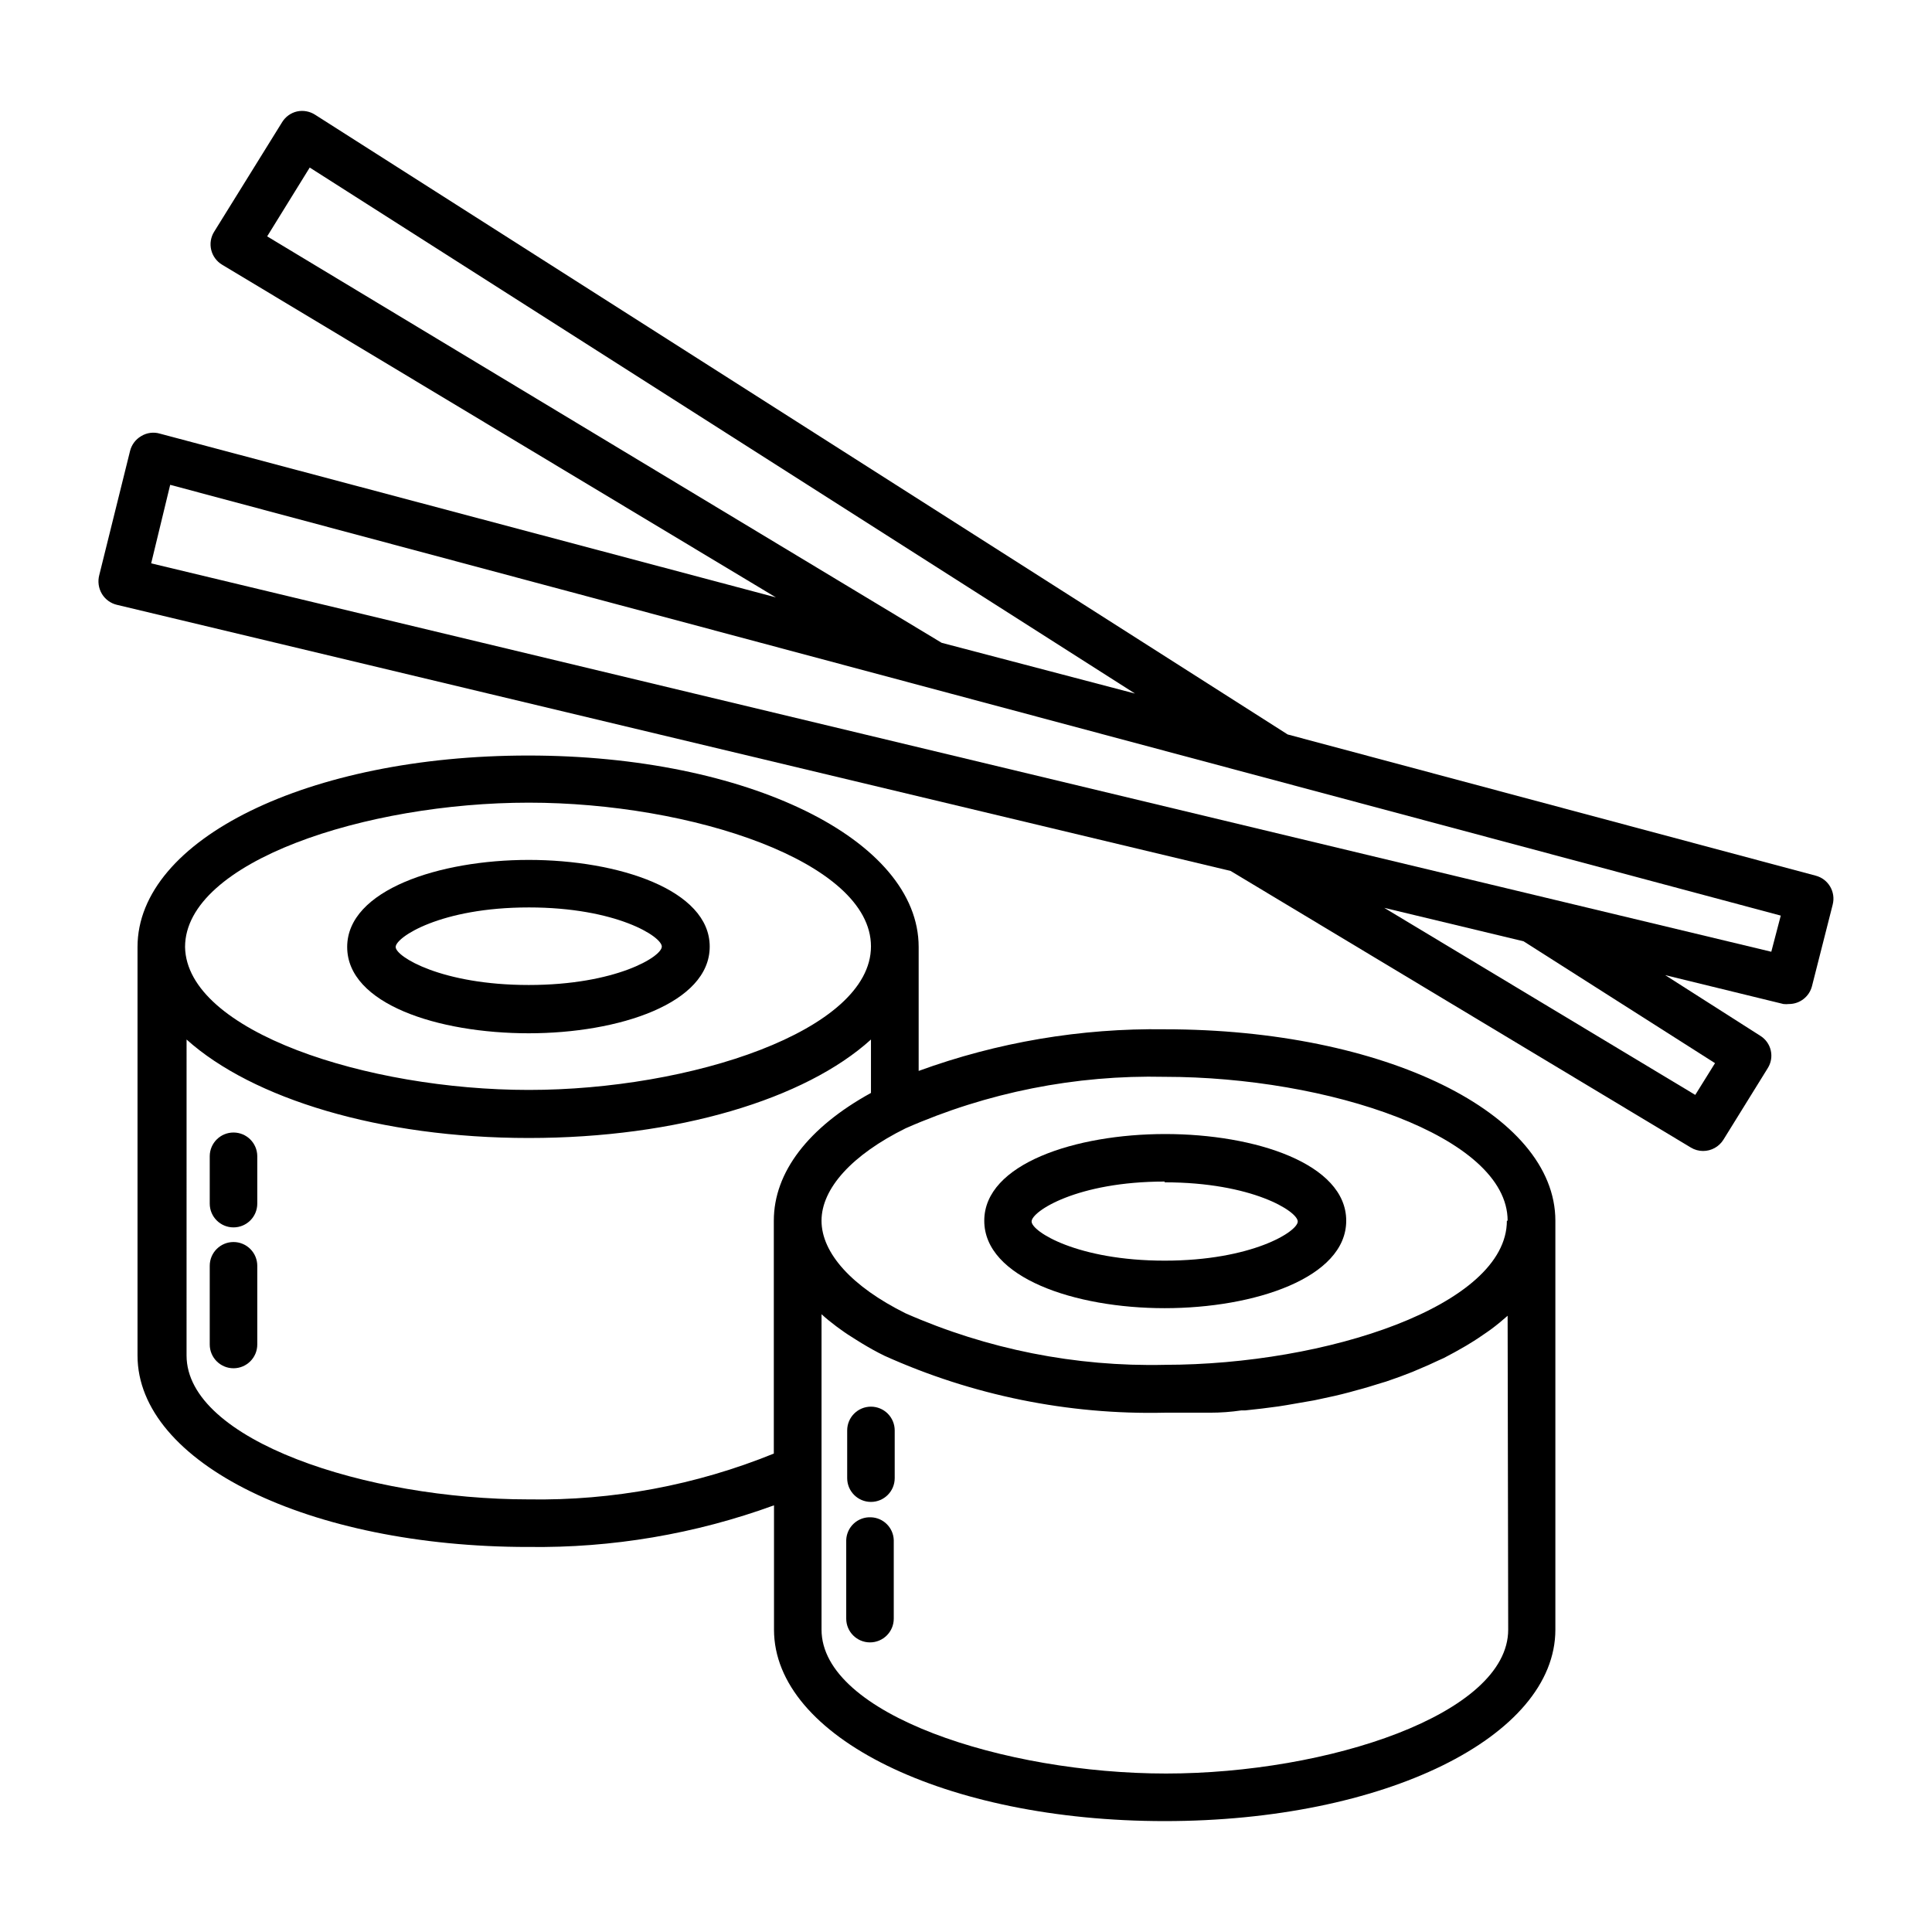
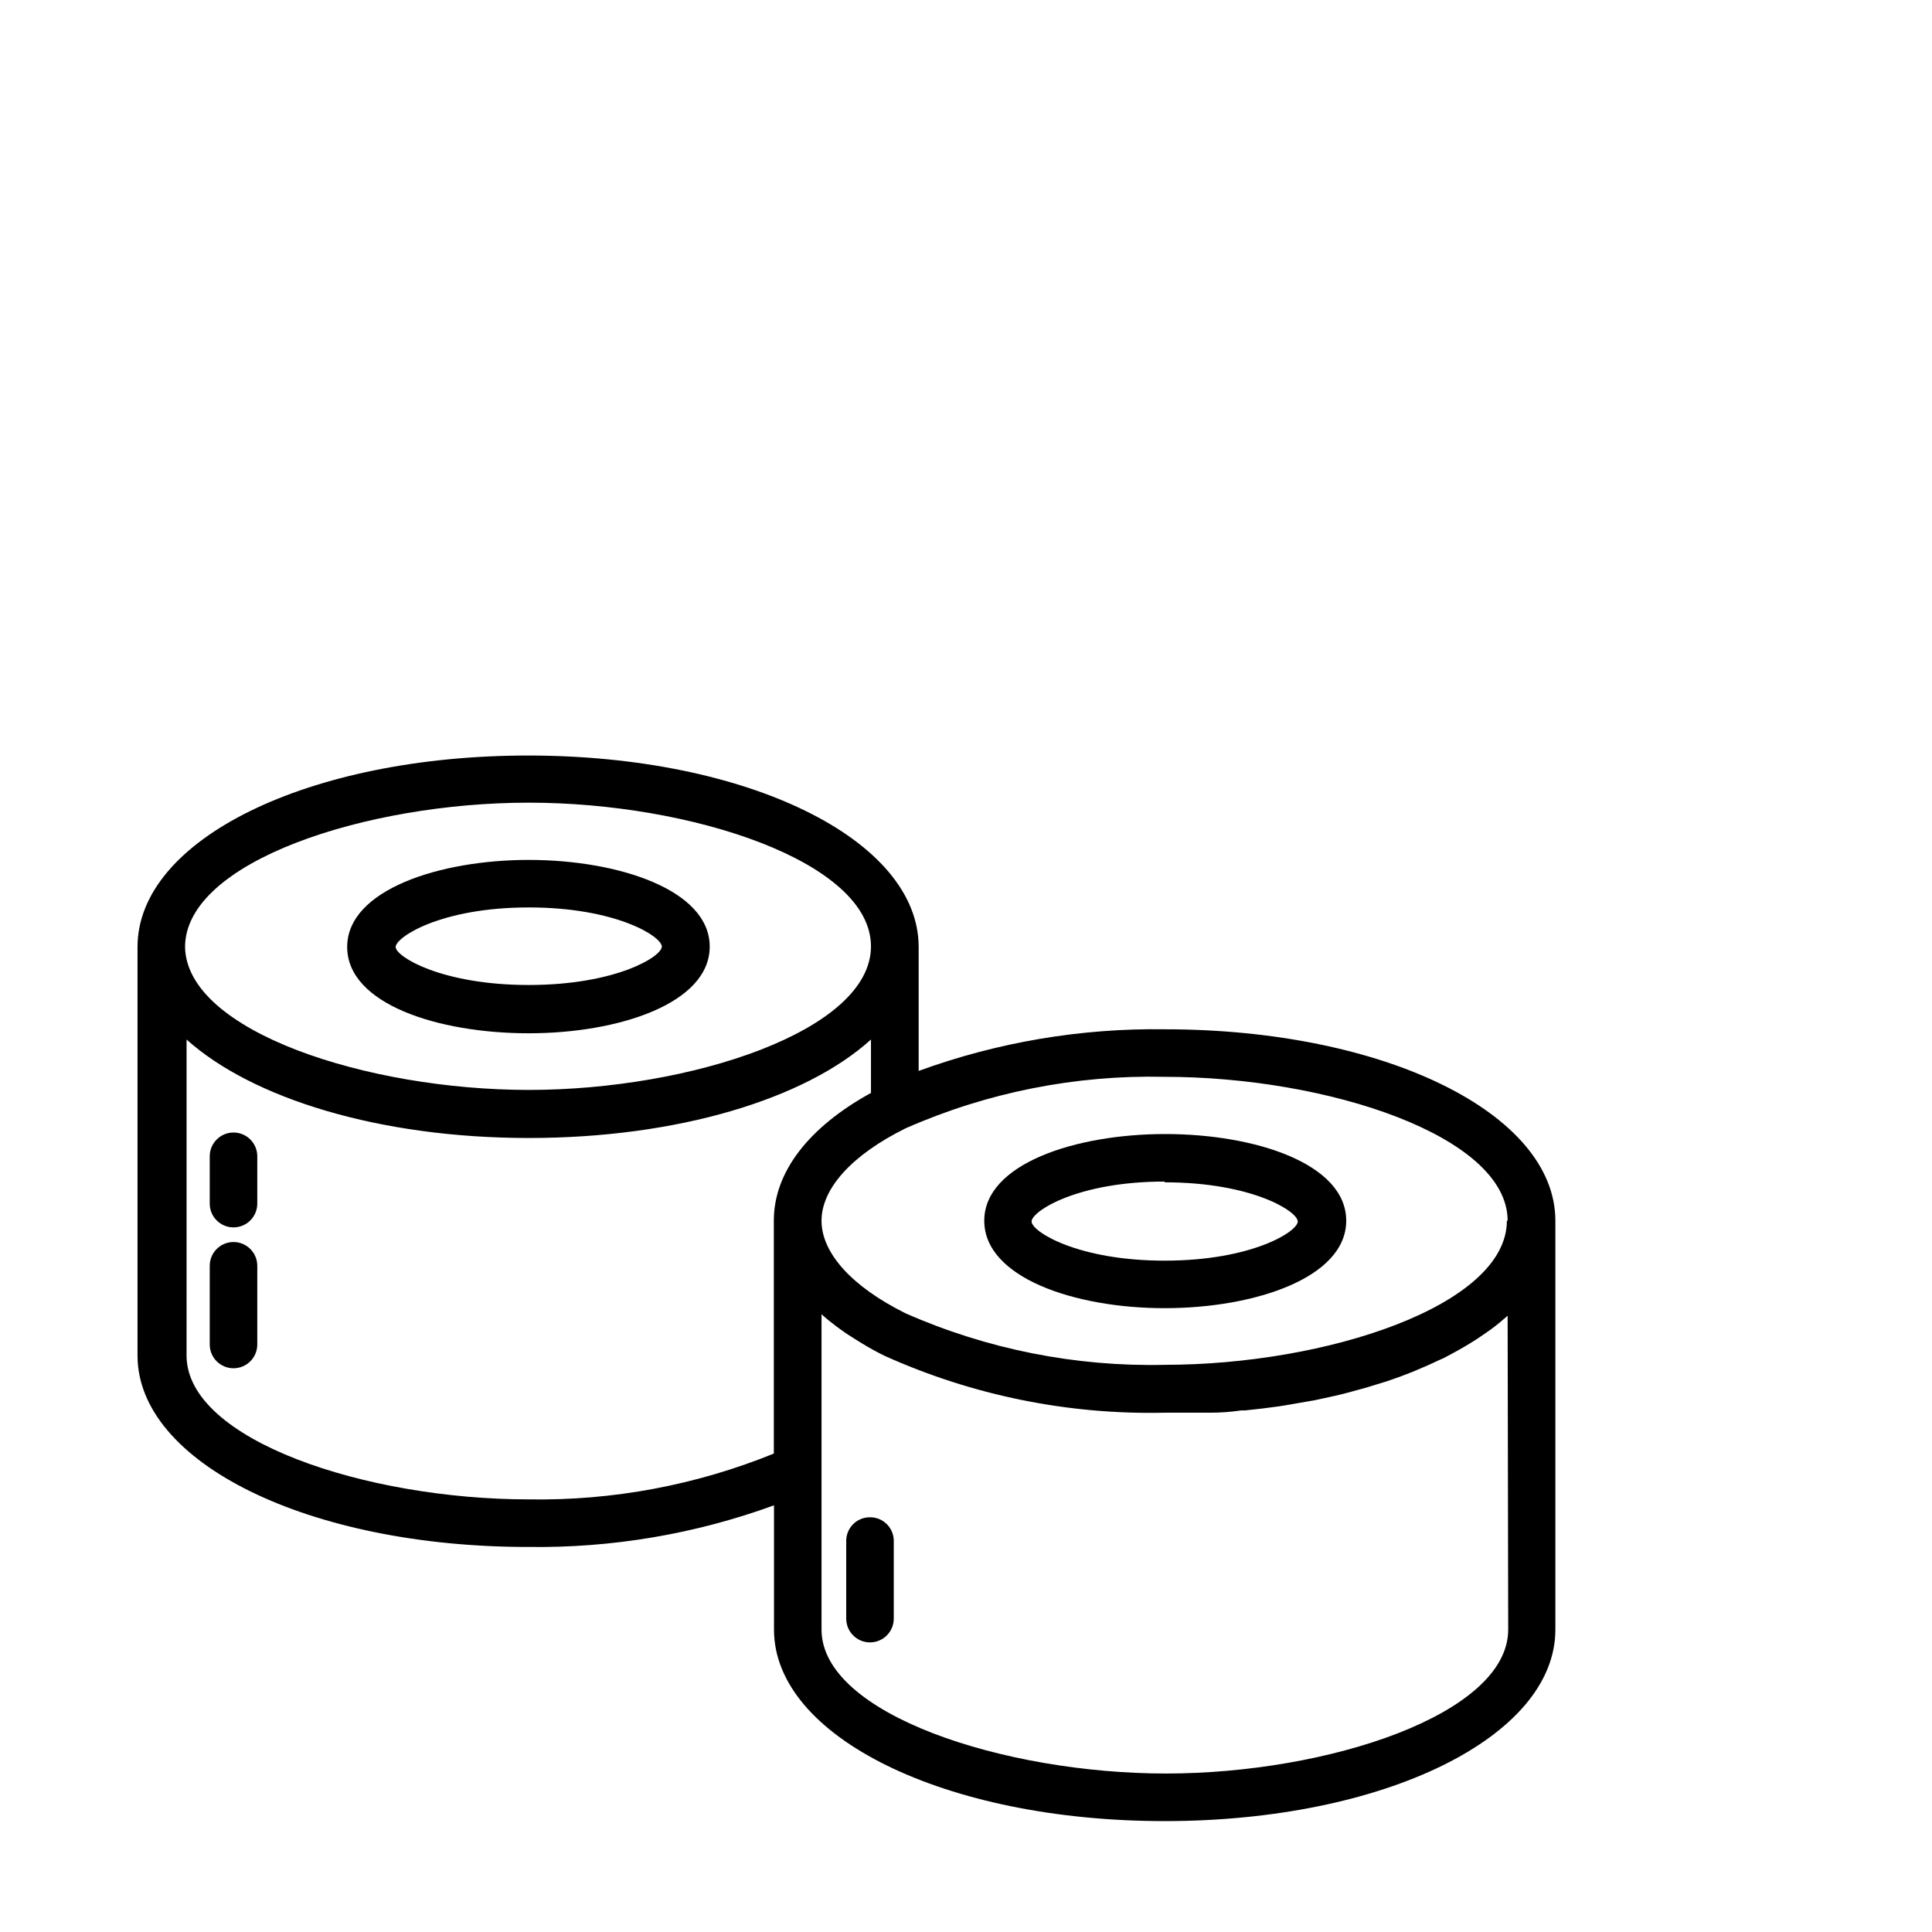
<svg xmlns="http://www.w3.org/2000/svg" fill="#000000" width="800px" height="800px" version="1.1" viewBox="144 144 512 512">
  <g>
    <path d="m284.12 417.83c23.832 0 47.961-7.91 47.961-22.973 0.004-15.062-24.281-22.973-47.961-22.973-23.68 0-48.113 7.961-48.113 23.074 0 15.113 24.082 22.871 48.113 22.871zm0-33.352c23.176 0 35.266 7.707 35.266 10.379 0.004 2.672-12.242 10.176-35.266 10.176-23.023 0-35.266-7.504-35.266-10.074 0-2.57 11.891-10.48 35.266-10.48z" />
    <path d="m205.88 473.15c-3.477 0-6.297 2.82-6.297 6.297v20.859c0 3.477 2.82 6.297 6.297 6.297 3.481 0 6.301-2.82 6.301-6.297v-20.859c0-1.672-0.664-3.273-1.848-4.453-1.18-1.18-2.781-1.844-4.453-1.844z" />
    <path d="m205.88 444.13c-3.457 0-6.269 2.789-6.297 6.246v12.598c0 3.477 2.82 6.297 6.297 6.297 3.481 0 6.301-2.82 6.301-6.297v-12.598c-0.027-3.457-2.84-6.246-6.301-6.246z" />
    <path d="m452.65 416.77c-22.223-0.312-44.316 3.426-65.195 11.035v-32.848c0-28.465-45.344-50.734-103.48-50.734-58.137 0-103.53 22.168-103.53 50.734v108.27c0 28.414 45.344 50.734 103.53 50.734l0.004-0.004c22.203 0.312 44.277-3.426 65.141-11.031v32.949c0 28.414 45.344 50.734 103.53 50.734 58.191 0 103.54-22.32 103.54-50.734v-108.37c0-28.465-45.344-50.734-103.53-50.734zm90.688 50.734c0 22.52-47.914 38.188-90.688 38.188v0.004c-23.617 0.531-47.059-4.129-68.672-13.656-14.207-7.051-22.266-15.969-22.266-24.535 0-8.566 8.113-17.48 22.27-24.484h-0.004c21.613-9.527 45.055-14.188 68.672-13.652 43.074 0 90.887 15.668 90.887 38.137zm-259.21-110.79c42.977 0 90.688 15.617 90.688 38.09 0 22.418-47.961 38.039-90.688 38.039-42.723-0.004-90.684-15.473-91.086-37.891 0.047-22.621 47.961-38.238 91.086-38.238zm0 184.64c-43.023 0-90.688-15.668-90.688-38.137l0.004-83.734c17.434 15.668 51.238 26.098 90.688 26.098 39.445 0 73.301-10.328 90.684-26.098v14.156c-16.574 9.117-25.746 21.008-25.746 33.855v61.719c-20.609 8.375-42.695 12.504-64.941 12.141zm259.56 34.512c0 22.469-47.914 38.137-90.688 38.137-42.77 0-91.285-15.668-91.285-38.137v-83.582c1.211 1.109 2.519 2.168 3.93 3.223l0.906 0.656c1.359 1.008 2.82 1.965 4.383 2.922l1.461 0.906c1.914 1.16 3.879 2.266 5.945 3.273v0.004c23.328 10.523 48.723 15.691 74.312 15.113h9.523 2.469c2.82 0 5.594-0.203 8.312-0.605h1.008c2.973-0.301 5.945-0.656 8.816-1.059l2.215-0.352 7.254-1.258 1.41-0.301c2.719-0.555 5.391-1.16 8.012-1.863l1.812-0.504c2.168-0.555 4.281-1.211 6.348-1.863l1.512-0.453c2.418-0.805 4.734-1.664 7.004-2.57l1.41-0.605c1.883-0.773 3.695-1.578 5.441-2.418l1.461-0.656c2.016-1.059 3.981-2.117 5.844-3.223l0.906-0.555c1.613-0.957 3.074-1.965 4.535-2.973l1.211-0.855c1.562-1.16 3.023-2.367 4.383-3.578z" />
    <path d="m452.65 490.68c23.828 0 48.113-8.059 48.113-23.176 0-15.113-24.133-22.973-47.961-22.973-23.832 0-47.961 7.91-47.961 22.973-0.004 15.066 23.926 23.176 47.809 23.176zm0-33.352c23.176 0 35.266 7.707 35.266 10.379 0 2.672-12.191 10.379-35.266 10.379-23.074 0-35.266-7.707-35.266-10.379-0.004-2.672 12.039-10.582 35.266-10.582z" />
    <path d="m374.81 546.1c-1.676-0.082-3.312 0.516-4.543 1.652-1.23 1.137-1.953 2.719-2.008 4.394v20.809c0 3.477 2.82 6.297 6.297 6.297 3.481 0 6.301-2.82 6.301-6.297v-20.809c-0.105-3.293-2.754-5.941-6.047-6.047z" />
-     <path d="m374.81 516.78c-3.481 0-6.297 2.82-6.297 6.297v12.648c0 3.477 2.816 6.297 6.297 6.297 3.477 0 6.297-2.82 6.297-6.297v-12.648c0-1.668-0.664-3.269-1.844-4.453-1.18-1.18-2.785-1.844-4.453-1.844z" />
-     <path d="m625.2 376.07-139.96-37.434-257.75-164.24c-1.418-0.906-3.137-1.215-4.785-0.859-1.633 0.379-3.047 1.395-3.93 2.824l-18.035 29.07v-0.004c-0.887 1.434-1.164 3.164-0.766 4.801 0.398 1.641 1.438 3.051 2.883 3.918l146.76 88.164-163.18-43.375c-1.695-0.52-3.531-0.281-5.039 0.652-1.453 0.852-2.504 2.25-2.922 3.879l-8.16 32.898c-0.461 1.707-0.207 3.527 0.703 5.039 0.879 1.441 2.293 2.477 3.93 2.871l295.18 70.535 121.97 73.305c0.973 0.59 2.086 0.902 3.223 0.906 2.191 0.004 4.227-1.117 5.391-2.973l11.738-18.941v-0.004c0.898-1.398 1.195-3.098 0.824-4.719-0.367-1.617-1.375-3.023-2.789-3.894l-25.191-16.07 31.34 7.656c0.484 0.051 0.977 0.051 1.461 0 2.875 0 5.383-1.949 6.098-4.734l5.492-21.613h-0.004c0.863-3.352-1.137-6.773-4.481-7.66zm-399.12-187.67 218.71 139.4-51.238-13.449-178.75-107.71zm367.18 245.76-82.426-49.574 36.93 8.867 50.734 32.293zm20.152-37.938-429.35-102.93 5.039-20.809 426.82 114.16z" />
  </g>
</svg>